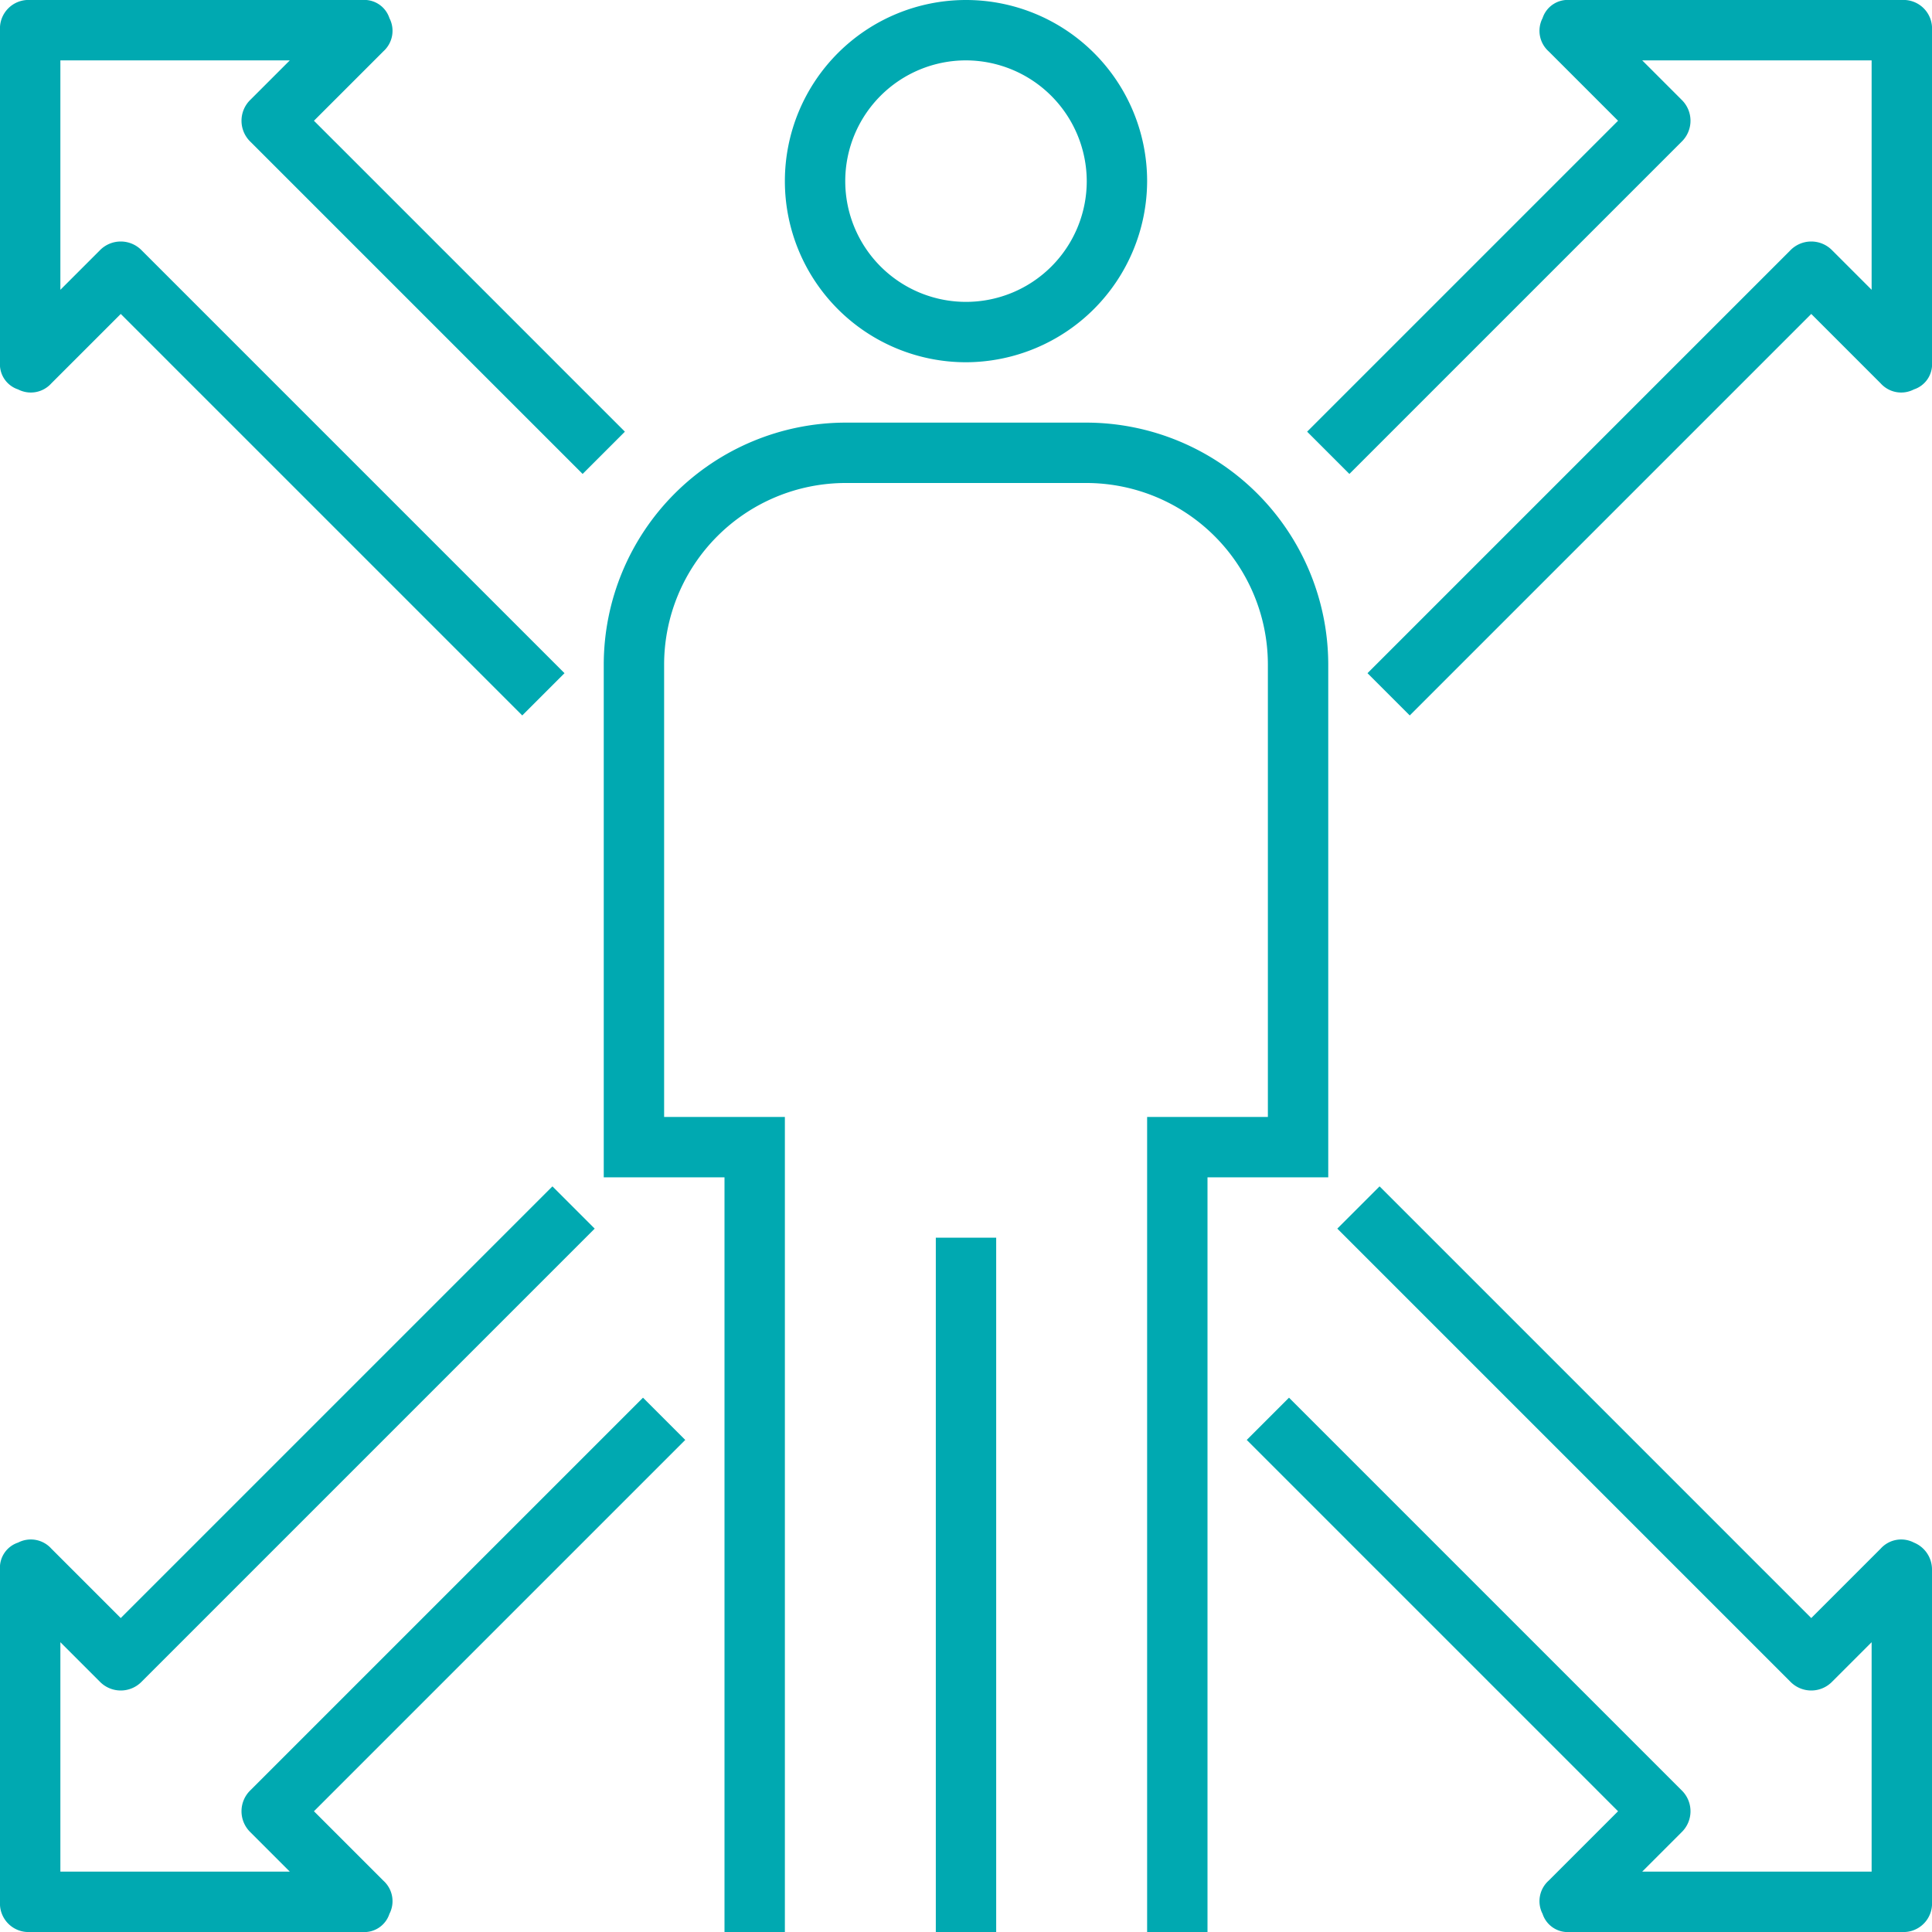
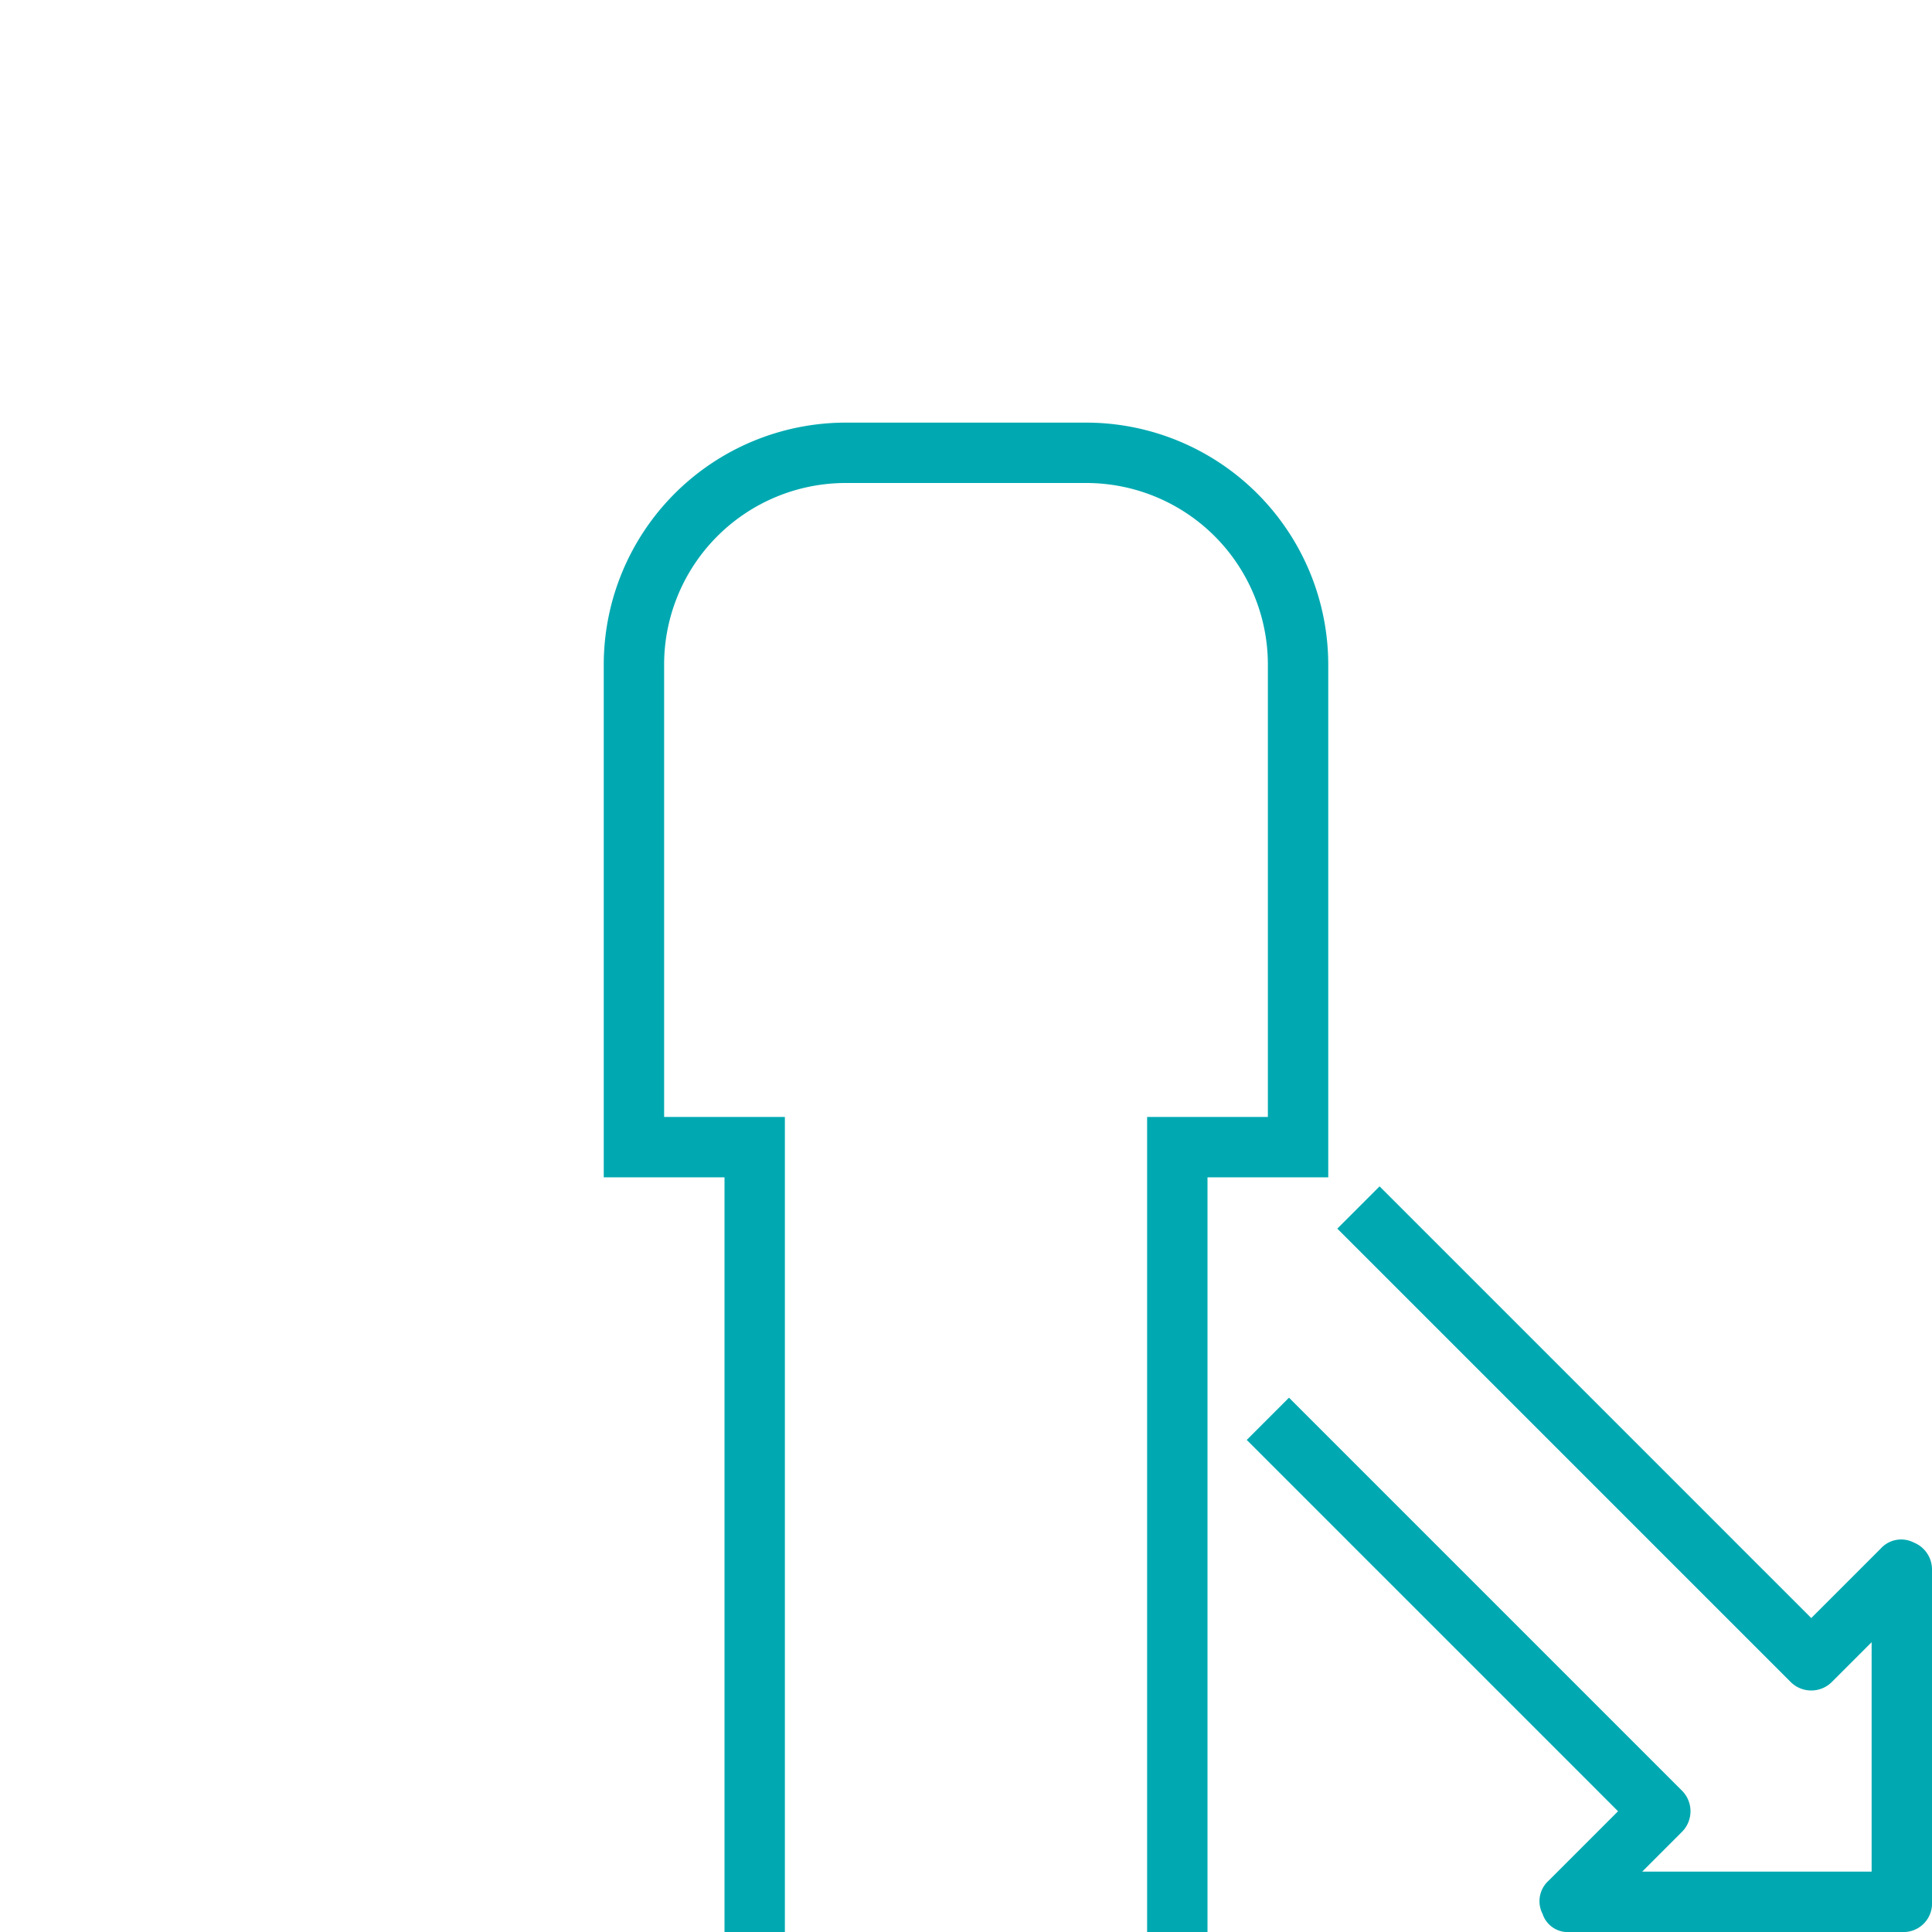
<svg xmlns="http://www.w3.org/2000/svg" viewBox="-18400 -19602 64 64">
  <defs>
    <style>.a{fill:#00a9b1;}</style>
  </defs>
  <g transform="translate(-19478 -20662)">
-     <path class="a" d="M17.3,23.7,4,10.4,1.7,12.7a.913.913,0,0,1-1.1.2A.875.875,0,0,1,0,12V1A.945.945,0,0,1,1,0H12a.875.875,0,0,1,.9.6.913.913,0,0,1-.2,1.1L10.4,4,20.7,14.3l-1.4,1.4-11-11a.967.967,0,0,1,0-1.4L9.6,2H2V9.6L3.3,8.3a.967.967,0,0,1,1.4,0l14,14Z" transform="translate(1078 1060)" />
    <path class="a" d="M63,64H52a.875.875,0,0,1-.9-.6.913.913,0,0,1,.2-1.1L53.6,60,41.3,47.7l1.4-1.4,13,13a.967.967,0,0,1,0,1.4L54.4,62H62V54.4l-1.3,1.3a.967.967,0,0,1-1.4,0l-15-15,1.4-1.4L60,53.6l2.3-2.3a.913.913,0,0,1,1.1-.2.961.961,0,0,1,.6.9V63A.945.945,0,0,1,63,64Z" transform="translate(1078 1060)" />
-     <path class="a" d="M46.7,23.7l-1.4-1.4,14-14a.967.967,0,0,1,1.4,0L62,9.6V2H54.4l1.3,1.3a.967.967,0,0,1,0,1.4l-11,11-1.4-1.4L53.6,4,51.3,1.7A.913.913,0,0,1,51.1.6.875.875,0,0,1,52,0H63a.945.945,0,0,1,1,1V12a.875.875,0,0,1-.6.9.913.913,0,0,1-1.1-.2L60,10.4Z" transform="translate(1078 1060)" />
-     <path class="a" d="M12,64H1a.945.945,0,0,1-1-1V52a.875.875,0,0,1,.6-.9.913.913,0,0,1,1.1.2L4,53.6,18.3,39.3l1.4,1.4-15,15a.967.967,0,0,1-1.4,0L2,54.4V62H9.6L8.3,60.7a.967.967,0,0,1,0-1.4l13-13,1.4,1.4L10.4,60l2.3,2.3a.913.913,0,0,1,.2,1.1A.875.875,0,0,1,12,64Z" transform="translate(1078 1060)" />
-     <rect class="a" width="2" height="23" transform="translate(1109 1101)" />
-     <path class="a" d="M32,12a6,6,0,1,1,6-6A6.018,6.018,0,0,1,32,12ZM32,2a4,4,0,1,0,4,4A4.012,4.012,0,0,0,32,2Z" transform="translate(1078 1060)" />
    <path class="a" d="M40,64H38V37h4V22a6.018,6.018,0,0,0-6-6H28a6.018,6.018,0,0,0-6,6V37h4V64H24V39H20V22a8.024,8.024,0,0,1,8-8h8a8.024,8.024,0,0,1,8,8V39H40Z" transform="translate(1078 1060)" />
  </g>
</svg>